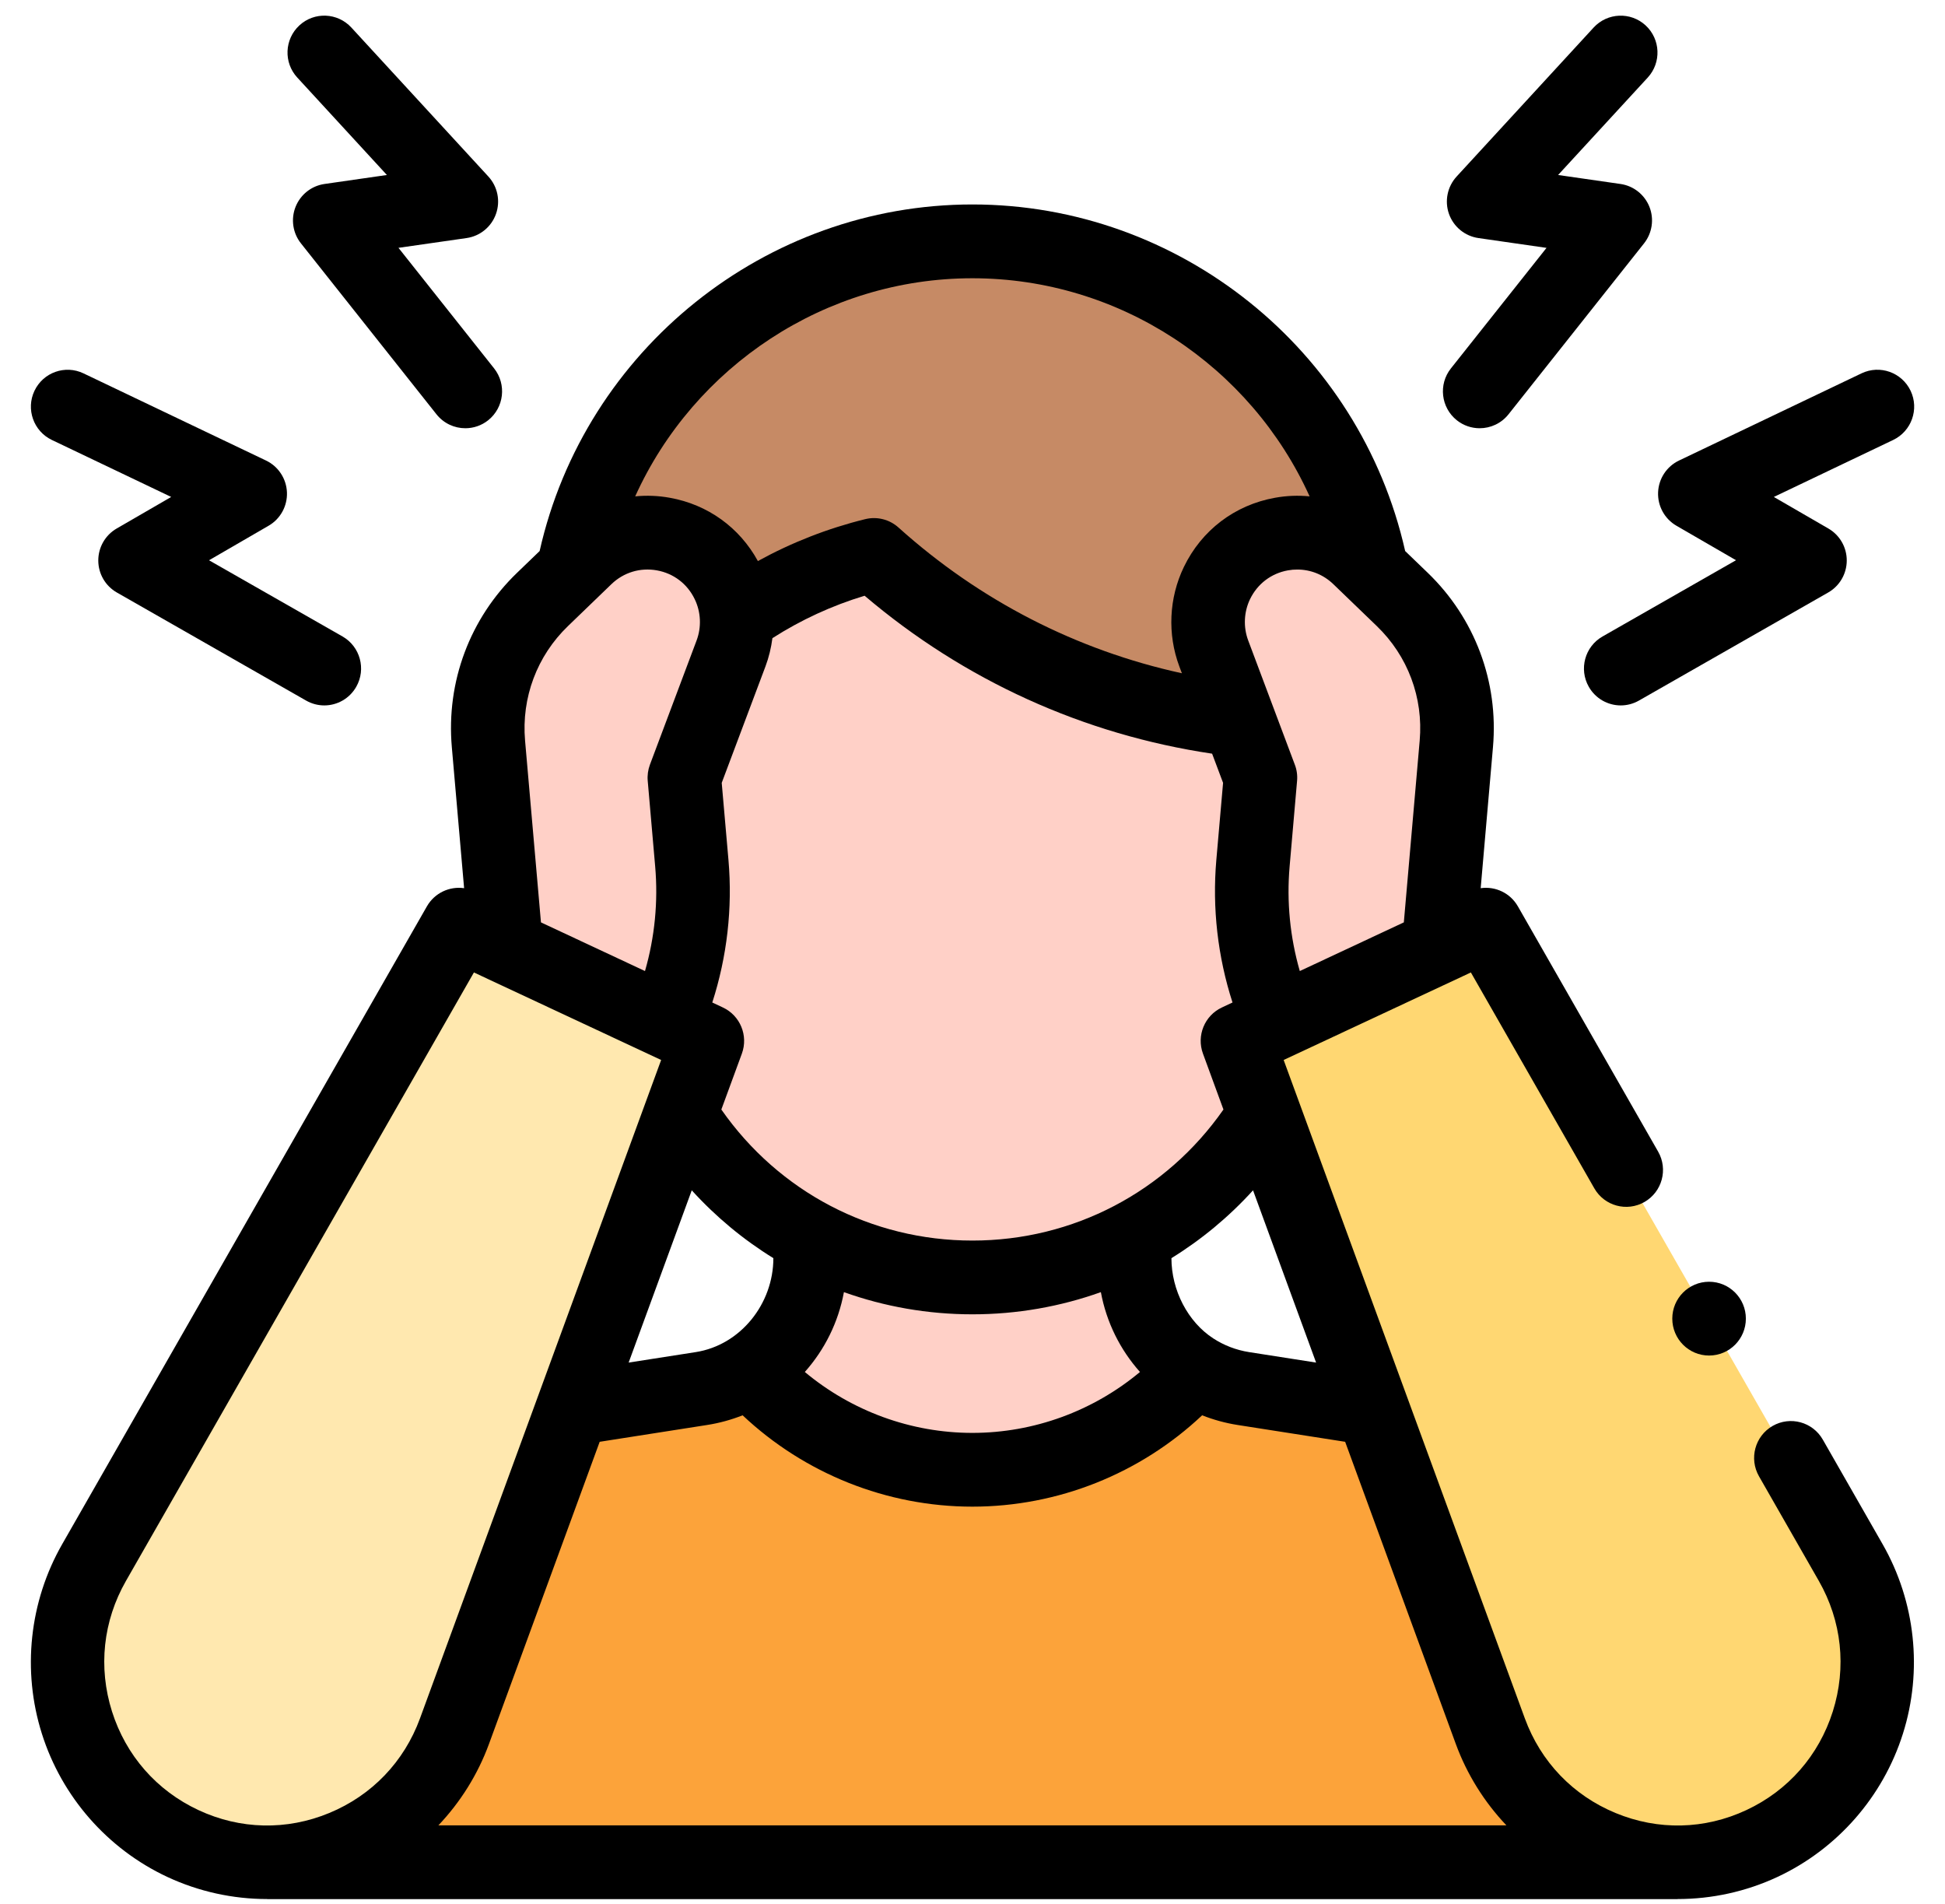
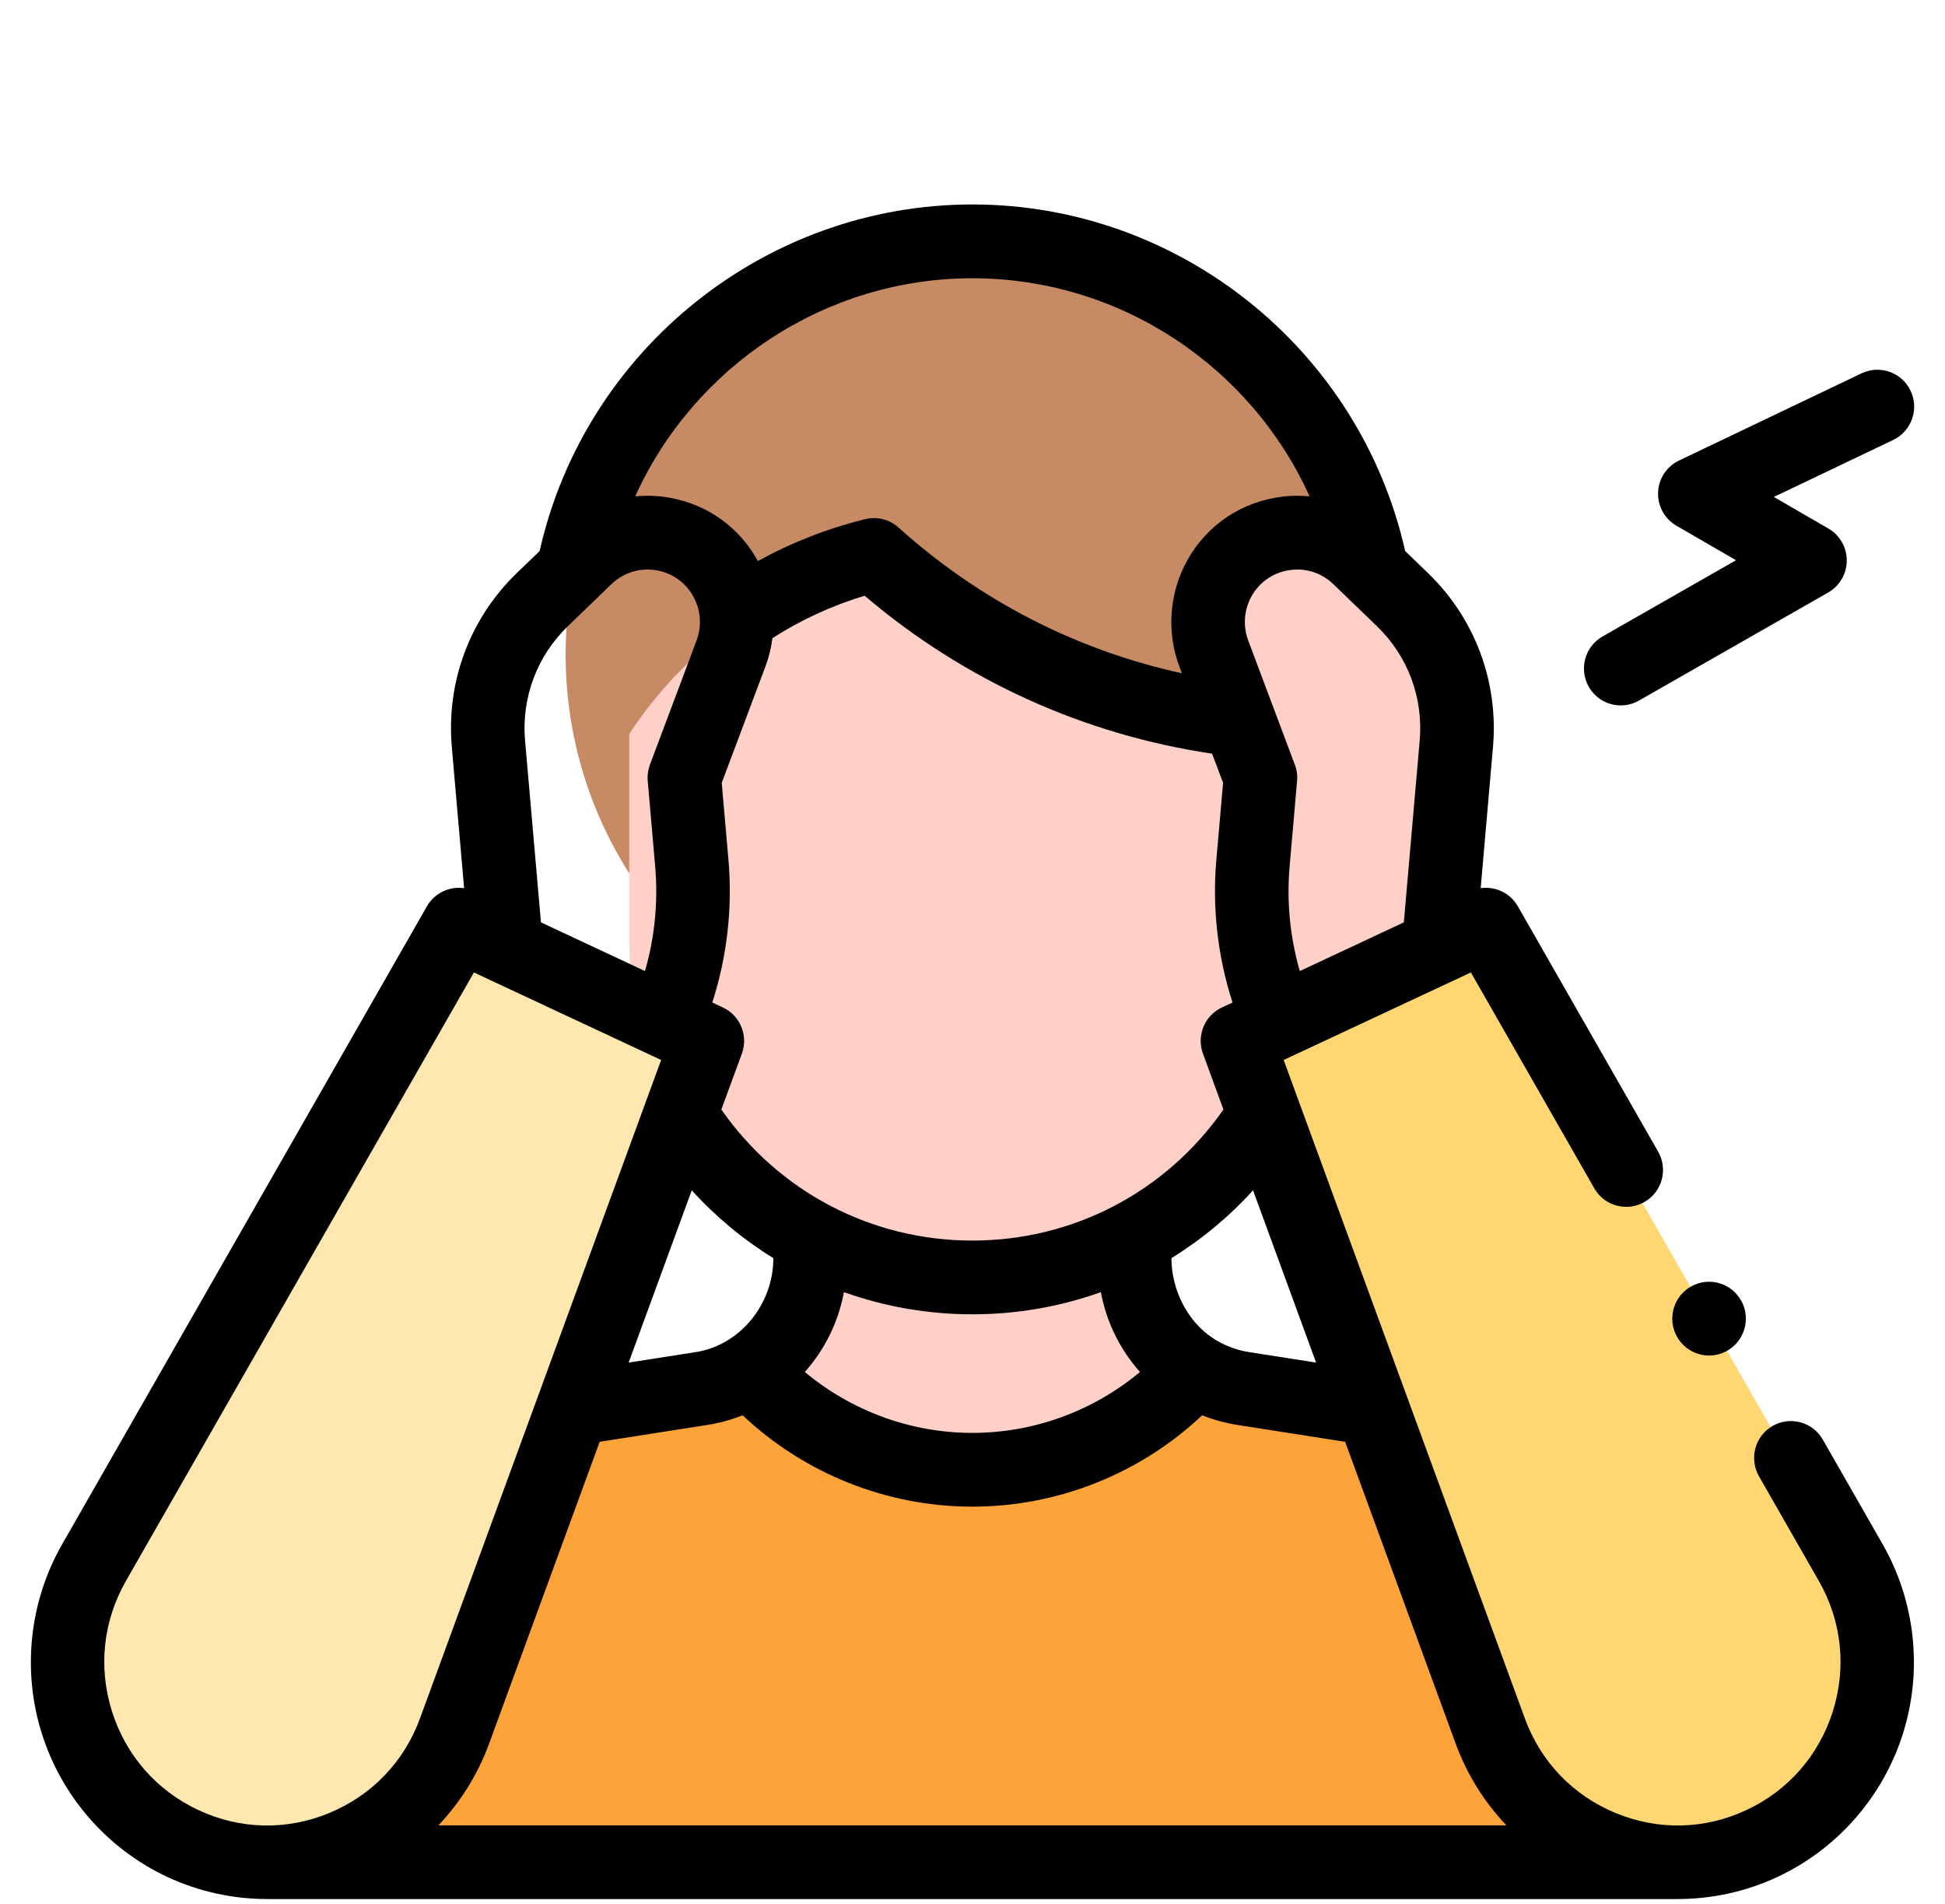
<svg xmlns="http://www.w3.org/2000/svg" width="47" height="46" viewBox="0 0 47 46" fill="none">
  <g id="Group">
    <path id="Vector" d="M40.63 45.114L39.397 39.893C38.69 36.903 36.249 34.639 33.22 34.164L30.049 33.668C28.539 33.432 27.426 32.128 27.426 30.596H19.576C19.576 32.128 18.462 33.432 16.952 33.668L13.781 34.164C10.752 34.638 8.311 36.903 7.605 39.893L6.371 45.114H40.63Z" fill="#FCA33A" />
    <path id="Vector_2" d="M18.128 33.227C19.449 34.703 21.366 35.631 23.5 35.631C25.634 35.631 27.551 34.703 28.872 33.227C28.872 33.227 28.874 33.225 28.874 33.224C27.997 32.669 27.425 31.692 27.425 30.596H19.575C19.575 31.693 19.003 32.67 18.125 33.225L18.128 33.227Z" fill="#FFD0C7" />
    <path id="Vector_3" d="M31.794 21.102C32.767 19.573 33.331 17.757 33.331 15.808C33.331 10.364 28.929 5.951 23.499 5.951C18.07 5.951 13.668 10.364 13.668 15.808C13.668 17.757 14.232 19.573 15.205 21.102L31.794 21.102Z" fill="#C68A65" />
    <path id="Vector_4" d="M31.794 17.735C31.77 17.698 31.746 17.66 31.722 17.624C27.648 17.606 23.934 16.06 21.12 13.528C18.657 14.137 16.557 15.669 15.205 17.736V22.668C15.205 27.261 18.919 30.984 23.499 30.984C28.08 30.984 31.794 27.261 31.794 22.668V17.735Z" fill="#FFD0C7" />
    <path id="Vector_5" d="M42.58 44.66C40.021 45.857 36.989 44.603 36.016 41.945L29.906 25.268L35.911 22.461L44.726 37.873C46.13 40.329 45.139 43.464 42.58 44.66Z" fill="#FFD772" />
    <path id="Vector_6" d="M34.767 22.996L35.195 18.092C35.309 16.791 34.828 15.507 33.888 14.602L32.838 13.591C31.784 12.575 30.048 12.887 29.411 14.206C29.153 14.739 29.125 15.354 29.333 15.907L30.461 18.91L30.28 20.976C30.166 22.284 30.382 23.598 30.909 24.8L34.767 22.996Z" fill="#FFD0C7" />
    <path id="Vector_7" d="M4.42 44.66C6.979 45.857 10.011 44.603 10.985 41.945L17.095 25.268L11.089 22.461L2.275 37.873C0.871 40.329 1.861 43.464 4.42 44.66Z" fill="#FFE8AF" />
-     <path id="Vector_8" d="M12.233 22.996L11.806 18.092C11.692 16.791 12.172 15.507 13.112 14.602L14.162 13.591C15.216 12.575 16.952 12.887 17.59 14.206C17.847 14.739 17.875 15.354 17.667 15.907L16.54 18.91L16.72 20.976C16.834 22.284 16.618 23.598 16.092 24.8L12.233 22.996Z" fill="#FFD0C7" />
    <g id="Group_2">
-       <path id="Vector_9" d="M44.047 34.783C43.803 34.356 43.26 34.208 42.834 34.453C42.408 34.698 42.261 35.242 42.505 35.669L43.951 38.197C44.505 39.166 44.625 40.286 44.289 41.351C43.952 42.415 43.211 43.262 42.201 43.734C41.192 44.206 40.069 44.231 39.039 43.805C38.009 43.379 37.231 42.567 36.847 41.519L31.019 25.611L35.543 23.496L38.526 28.712C38.77 29.139 39.313 29.286 39.739 29.041C40.165 28.796 40.312 28.252 40.068 27.825L36.679 21.899C36.493 21.574 36.133 21.409 35.78 21.46L36.077 18.051C36.215 16.473 35.64 14.938 34.501 13.84L33.955 13.314C32.859 8.446 28.503 4.94 23.497 4.94C18.499 4.94 14.135 8.449 13.04 13.314L12.494 13.84C11.355 14.938 10.78 16.472 10.918 18.051L11.215 21.46C10.863 21.409 10.502 21.574 10.316 21.899L1.502 37.311C0.709 38.697 0.53 40.366 1.012 41.889C1.493 43.413 2.598 44.674 4.042 45.349C4.805 45.705 5.63 45.884 6.457 45.884H6.459L6.457 45.886H40.538L40.537 45.884H40.538C41.365 45.884 42.191 45.705 42.953 45.349C44.397 44.674 45.502 43.413 45.983 41.889C46.465 40.366 46.286 38.697 45.493 37.311L44.047 34.783ZM36.402 44.104H10.593C11.126 43.542 11.546 42.874 11.817 42.134L14.491 34.836L17.086 34.43C17.387 34.383 17.674 34.303 17.945 34.196C19.442 35.606 21.43 36.403 23.497 36.403C25.565 36.403 27.553 35.606 29.049 34.196C29.321 34.303 29.608 34.383 29.909 34.43L32.505 34.836L35.178 42.134C35.449 42.874 35.869 43.542 36.402 44.104ZM17.603 20.779L17.44 18.915L18.497 16.102C18.58 15.881 18.635 15.651 18.665 15.419C19.36 14.975 20.106 14.631 20.893 14.394C23.298 16.438 26.183 17.748 29.29 18.21L29.555 18.915L29.392 20.779C29.291 21.941 29.426 23.116 29.783 24.222L29.527 24.342C29.109 24.537 28.909 25.022 29.069 25.457L29.564 26.808C28.175 28.797 25.935 29.974 23.498 29.974C21.059 29.974 18.82 28.797 17.431 26.808L17.927 25.457C18.086 25.022 17.887 24.538 17.468 24.342L17.212 24.222C17.569 23.116 17.704 21.941 17.603 20.779ZM28.307 30.399C29.032 29.952 29.696 29.402 30.279 28.76L31.803 32.922L30.183 32.669C29.866 32.619 29.575 32.504 29.321 32.34C29.32 32.339 29.319 32.338 29.317 32.337C28.705 31.94 28.307 31.176 28.307 30.399ZM20.393 31.22C21.372 31.57 22.419 31.756 23.497 31.756C24.576 31.756 25.623 31.57 26.602 31.22C26.737 31.951 27.07 32.614 27.547 33.149C26.417 34.092 24.984 34.621 23.497 34.621C22.011 34.621 20.578 34.092 19.448 33.149C19.925 32.614 20.258 31.951 20.393 31.22ZM18.688 30.399C18.688 31.499 17.897 32.499 16.812 32.669L15.191 32.922L16.716 28.76C17.299 29.402 17.963 29.952 18.688 30.399ZM34.306 17.895L33.923 22.286L31.409 23.462C31.173 22.644 31.089 21.785 31.163 20.935L31.343 18.868C31.355 18.735 31.337 18.601 31.289 18.476L30.162 15.474C30.041 15.151 30.057 14.787 30.207 14.476C30.386 14.106 30.719 13.853 31.122 13.781C31.198 13.767 31.274 13.761 31.349 13.761C31.672 13.761 31.98 13.884 32.219 14.114L33.269 15.126C34.019 15.848 34.397 16.857 34.306 17.895ZM23.497 6.723C27.058 6.723 30.224 8.849 31.646 11.993C31.371 11.966 31.09 11.976 30.809 12.027C29.839 12.201 29.037 12.81 28.608 13.698C28.246 14.447 28.206 15.323 28.498 16.102L28.56 16.267C26.019 15.713 23.674 14.511 21.712 12.746C21.493 12.549 21.191 12.473 20.905 12.544C19.997 12.768 19.129 13.108 18.314 13.556C17.87 12.745 17.103 12.191 16.186 12.027C15.905 11.976 15.624 11.966 15.349 11.993C16.772 8.851 19.942 6.723 23.497 6.723ZM13.726 15.126L14.775 14.114C15.07 13.83 15.47 13.709 15.873 13.781C16.276 13.853 16.609 14.106 16.787 14.476C16.938 14.787 16.954 15.151 16.833 15.474L15.705 18.476C15.659 18.601 15.64 18.735 15.652 18.868L15.832 20.935C15.906 21.785 15.822 22.644 15.586 23.462L13.072 22.286L12.688 17.895C12.598 16.857 12.976 15.848 13.726 15.126ZM4.794 43.734C3.784 43.262 3.043 42.415 2.706 41.351C2.37 40.286 2.49 39.166 3.044 38.197L11.452 23.496L15.976 25.611L10.149 41.519C9.765 42.567 8.986 43.379 7.956 43.805C6.926 44.231 5.803 44.206 4.794 43.734Z" fill="black" />
+       <path id="Vector_9" d="M44.047 34.783C43.803 34.356 43.26 34.208 42.834 34.453C42.408 34.698 42.261 35.242 42.505 35.669L43.951 38.197C44.505 39.166 44.625 40.286 44.289 41.351C43.952 42.415 43.211 43.262 42.201 43.734C41.192 44.206 40.069 44.231 39.039 43.805C38.009 43.379 37.231 42.567 36.847 41.519L31.019 25.611L35.543 23.496L38.526 28.712C38.77 29.139 39.313 29.286 39.739 29.041C40.165 28.796 40.312 28.252 40.068 27.825L36.679 21.899C36.493 21.574 36.133 21.409 35.78 21.46L36.077 18.051C36.215 16.473 35.64 14.938 34.501 13.84L33.955 13.314C32.859 8.446 28.503 4.94 23.497 4.94C18.499 4.94 14.135 8.449 13.04 13.314L12.494 13.84C11.355 14.938 10.78 16.472 10.918 18.051L11.215 21.46C10.863 21.409 10.502 21.574 10.316 21.899L1.502 37.311C0.709 38.697 0.53 40.366 1.012 41.889C1.493 43.413 2.598 44.674 4.042 45.349C4.805 45.705 5.63 45.884 6.457 45.884H6.459H40.538L40.537 45.884H40.538C41.365 45.884 42.191 45.705 42.953 45.349C44.397 44.674 45.502 43.413 45.983 41.889C46.465 40.366 46.286 38.697 45.493 37.311L44.047 34.783ZM36.402 44.104H10.593C11.126 43.542 11.546 42.874 11.817 42.134L14.491 34.836L17.086 34.43C17.387 34.383 17.674 34.303 17.945 34.196C19.442 35.606 21.43 36.403 23.497 36.403C25.565 36.403 27.553 35.606 29.049 34.196C29.321 34.303 29.608 34.383 29.909 34.43L32.505 34.836L35.178 42.134C35.449 42.874 35.869 43.542 36.402 44.104ZM17.603 20.779L17.44 18.915L18.497 16.102C18.58 15.881 18.635 15.651 18.665 15.419C19.36 14.975 20.106 14.631 20.893 14.394C23.298 16.438 26.183 17.748 29.29 18.21L29.555 18.915L29.392 20.779C29.291 21.941 29.426 23.116 29.783 24.222L29.527 24.342C29.109 24.537 28.909 25.022 29.069 25.457L29.564 26.808C28.175 28.797 25.935 29.974 23.498 29.974C21.059 29.974 18.82 28.797 17.431 26.808L17.927 25.457C18.086 25.022 17.887 24.538 17.468 24.342L17.212 24.222C17.569 23.116 17.704 21.941 17.603 20.779ZM28.307 30.399C29.032 29.952 29.696 29.402 30.279 28.76L31.803 32.922L30.183 32.669C29.866 32.619 29.575 32.504 29.321 32.34C29.32 32.339 29.319 32.338 29.317 32.337C28.705 31.94 28.307 31.176 28.307 30.399ZM20.393 31.22C21.372 31.57 22.419 31.756 23.497 31.756C24.576 31.756 25.623 31.57 26.602 31.22C26.737 31.951 27.07 32.614 27.547 33.149C26.417 34.092 24.984 34.621 23.497 34.621C22.011 34.621 20.578 34.092 19.448 33.149C19.925 32.614 20.258 31.951 20.393 31.22ZM18.688 30.399C18.688 31.499 17.897 32.499 16.812 32.669L15.191 32.922L16.716 28.76C17.299 29.402 17.963 29.952 18.688 30.399ZM34.306 17.895L33.923 22.286L31.409 23.462C31.173 22.644 31.089 21.785 31.163 20.935L31.343 18.868C31.355 18.735 31.337 18.601 31.289 18.476L30.162 15.474C30.041 15.151 30.057 14.787 30.207 14.476C30.386 14.106 30.719 13.853 31.122 13.781C31.198 13.767 31.274 13.761 31.349 13.761C31.672 13.761 31.98 13.884 32.219 14.114L33.269 15.126C34.019 15.848 34.397 16.857 34.306 17.895ZM23.497 6.723C27.058 6.723 30.224 8.849 31.646 11.993C31.371 11.966 31.09 11.976 30.809 12.027C29.839 12.201 29.037 12.81 28.608 13.698C28.246 14.447 28.206 15.323 28.498 16.102L28.56 16.267C26.019 15.713 23.674 14.511 21.712 12.746C21.493 12.549 21.191 12.473 20.905 12.544C19.997 12.768 19.129 13.108 18.314 13.556C17.87 12.745 17.103 12.191 16.186 12.027C15.905 11.976 15.624 11.966 15.349 11.993C16.772 8.851 19.942 6.723 23.497 6.723ZM13.726 15.126L14.775 14.114C15.07 13.83 15.47 13.709 15.873 13.781C16.276 13.853 16.609 14.106 16.787 14.476C16.938 14.787 16.954 15.151 16.833 15.474L15.705 18.476C15.659 18.601 15.64 18.735 15.652 18.868L15.832 20.935C15.906 21.785 15.822 22.644 15.586 23.462L13.072 22.286L12.688 17.895C12.598 16.857 12.976 15.848 13.726 15.126ZM4.794 43.734C3.784 43.262 3.043 42.415 2.706 41.351C2.37 40.286 2.49 39.166 3.044 38.197L11.452 23.496L15.976 25.611L10.149 41.519C9.765 42.567 8.986 43.379 7.956 43.805C6.926 44.231 5.803 44.206 4.794 43.734Z" fill="black" />
      <path id="Vector_10" d="M40.511 12.703L41.95 13.536L38.725 15.378C38.298 15.621 38.149 16.166 38.392 16.593C38.556 16.882 38.856 17.044 39.165 17.044C39.314 17.044 39.465 17.006 39.604 16.927L44.177 14.316C44.454 14.158 44.625 13.864 44.626 13.544C44.627 13.225 44.458 12.93 44.182 12.77L42.864 12.007L45.748 10.63C46.191 10.418 46.38 9.886 46.169 9.442C45.957 8.997 45.427 8.809 44.984 9.02L40.573 11.127C40.275 11.269 40.08 11.565 40.067 11.896C40.054 12.227 40.225 12.538 40.511 12.703Z" fill="black" />
-       <path id="Vector_11" d="M35.203 10.154C35.366 10.284 35.562 10.347 35.755 10.347C36.017 10.347 36.276 10.232 36.452 10.011L39.727 5.881C39.925 5.631 39.975 5.294 39.858 4.998C39.74 4.701 39.473 4.49 39.158 4.445L37.651 4.228L39.817 1.874C40.15 1.512 40.127 0.948 39.766 0.614C39.405 0.281 38.843 0.304 38.51 0.665L35.198 4.266C34.975 4.509 34.904 4.857 35.014 5.169C35.125 5.481 35.399 5.705 35.726 5.752L37.371 5.989L35.06 8.902C34.755 9.287 34.819 9.847 35.203 10.154Z" fill="black" />
-       <path id="Vector_12" d="M1.253 10.63L4.137 12.007L2.819 12.77C2.543 12.93 2.374 13.225 2.375 13.545C2.376 13.864 2.547 14.158 2.824 14.316L7.397 16.927C7.536 17.006 7.687 17.044 7.836 17.044C8.145 17.044 8.445 16.882 8.609 16.593C8.852 16.166 8.703 15.622 8.277 15.378L5.051 13.537L6.49 12.703C6.776 12.538 6.947 12.227 6.934 11.896C6.921 11.566 6.726 11.269 6.428 11.127L2.017 9.021C1.574 8.809 1.044 8.998 0.833 9.442C0.622 9.886 0.81 10.418 1.253 10.63Z" fill="black" />
-       <path id="Vector_13" d="M9.349 4.228L7.842 4.445C7.527 4.49 7.26 4.701 7.142 4.998C7.025 5.294 7.074 5.632 7.273 5.881L10.548 10.011C10.724 10.232 10.983 10.347 11.244 10.347C11.438 10.347 11.634 10.284 11.797 10.154C12.181 9.847 12.245 9.287 11.94 8.901L9.629 5.988L11.274 5.752C11.601 5.705 11.875 5.481 11.985 5.169C12.096 4.857 12.025 4.509 11.802 4.266L8.49 0.665C8.157 0.304 7.594 0.28 7.234 0.614C6.873 0.948 6.85 1.512 7.183 1.873L9.349 4.228Z" fill="black" />
      <path id="Vector_14" d="M41.299 32.752C41.79 32.752 42.188 32.353 42.188 31.86C42.188 31.368 41.79 30.969 41.299 30.969C40.808 30.969 40.41 31.368 40.41 31.86C40.41 32.353 40.808 32.752 41.299 32.752Z" fill="black" />
    </g>
  </g>
</svg>